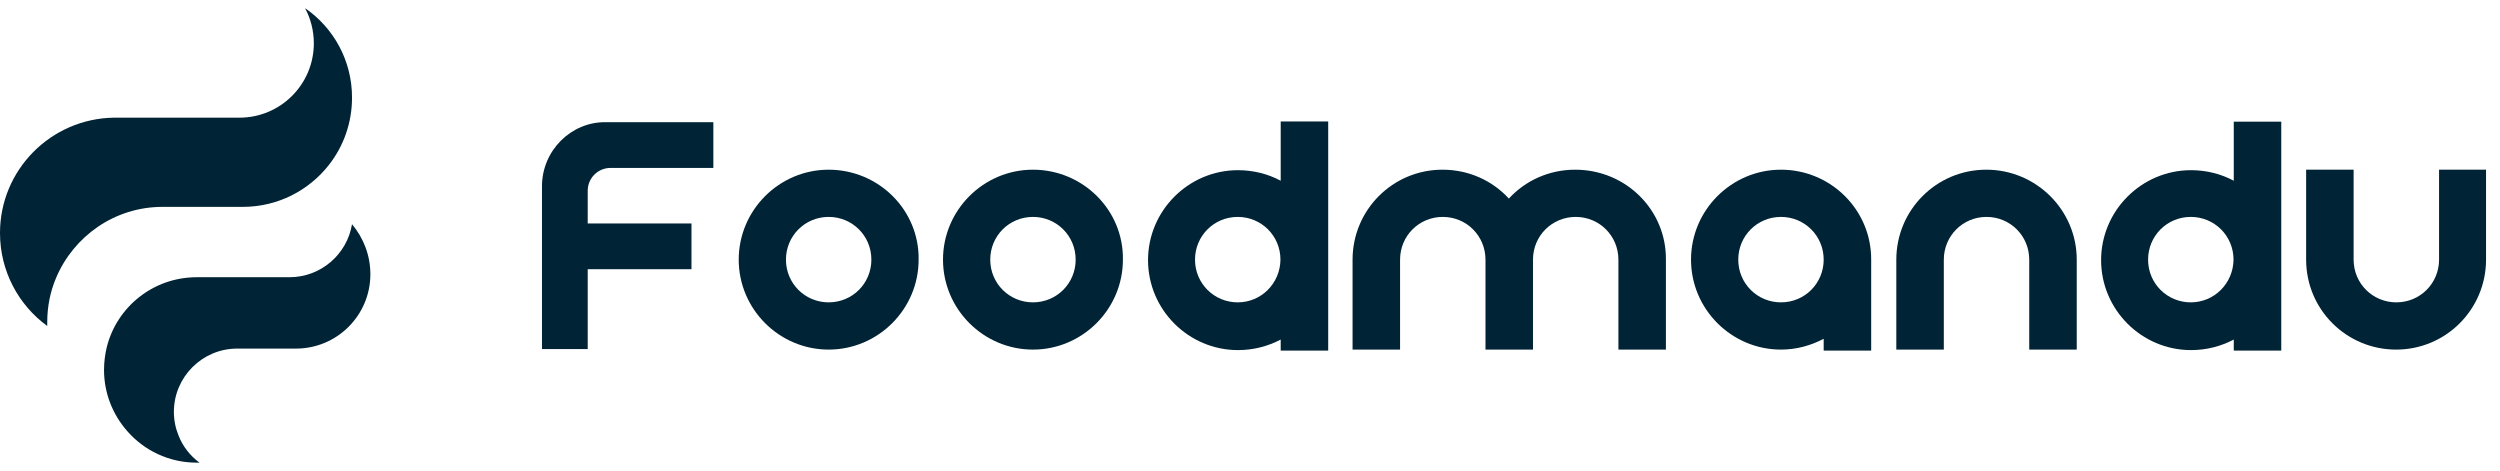
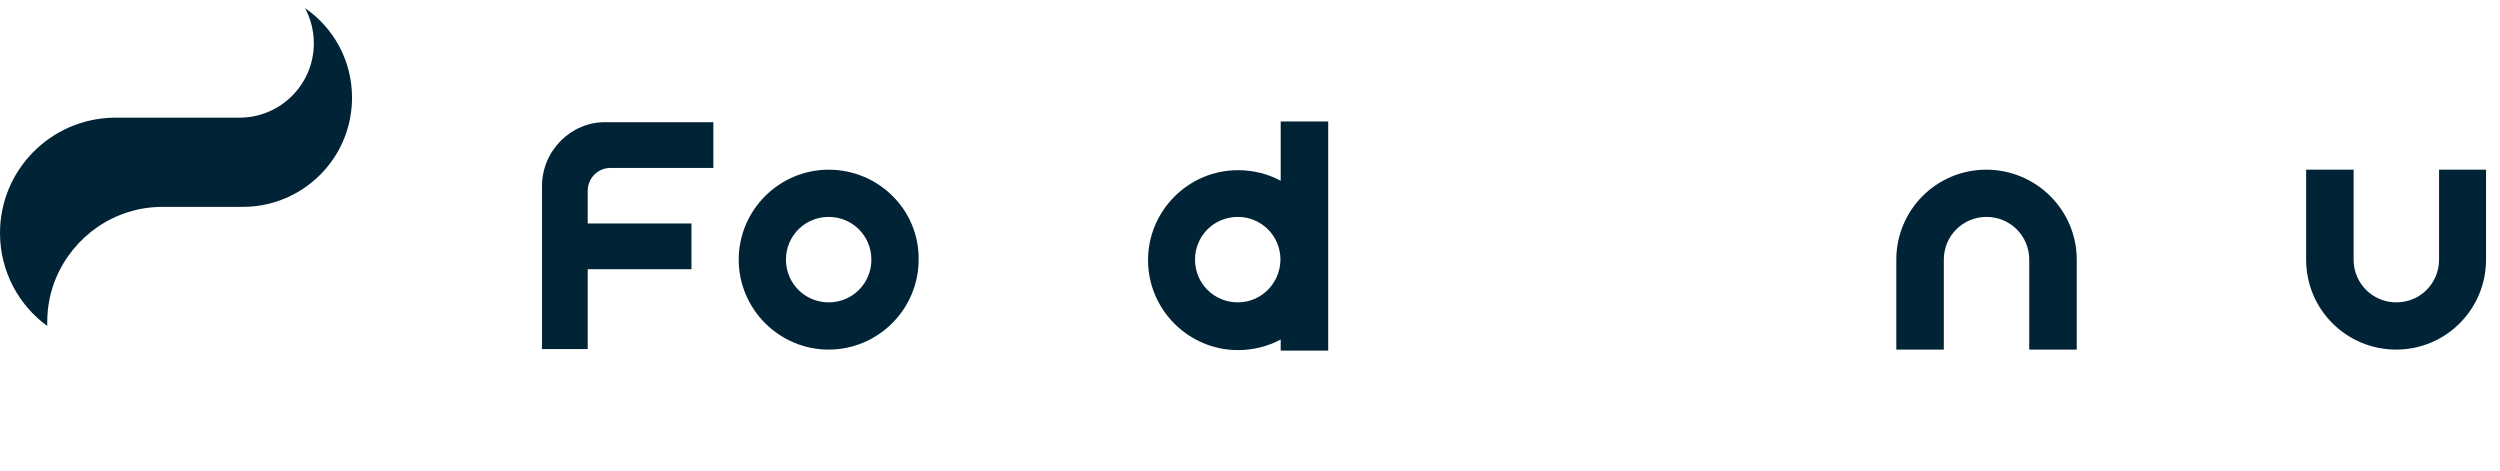
<svg xmlns="http://www.w3.org/2000/svg" width="154" height="29" viewBox="0 0 154 29" fill="none">
-   <path d="M22.815 16.891C22.815 19.43 20.756 21.473 18.233 21.473H14.612C12.46 21.473 10.711 23.222 10.711 25.373C10.711 25.9 10.819 26.395 11.005 26.844C11.268 27.509 11.717 28.082 12.29 28.5C12.228 28.5 12.166 28.5 12.12 28.5C10.402 28.5 8.869 27.742 7.832 26.55C6.95 25.544 6.408 24.228 6.408 22.789C6.408 22.309 6.47 21.829 6.578 21.38C7.198 18.904 9.442 17.077 12.12 17.077H17.831C19.766 17.077 21.376 15.669 21.685 13.811C22.382 14.647 22.815 15.715 22.815 16.891Z" fill="#002335" />
  <path d="M21.685 6.01C21.685 7.574 21.159 9.013 20.261 10.158C19.038 11.722 17.119 12.743 14.967 12.743H10.014C7.058 12.743 4.535 14.554 3.452 17.123C3.096 17.959 2.91 18.888 2.91 19.848C2.91 19.925 2.91 20.003 2.91 20.08C1.145 18.795 0 16.706 0 14.353C0 10.468 3.127 7.31 7.012 7.248H14.751C17.274 7.248 19.332 5.205 19.332 2.667C19.332 1.878 19.131 1.135 18.791 0.5C20.54 1.707 21.685 3.719 21.685 6.01Z" fill="#002335" />
  <path d="M150.246 10.453V15.994C150.246 17.449 149.085 18.625 147.614 18.625C146.159 18.625 144.983 17.464 144.983 15.994V10.453H142.058V15.994C142.058 19.074 144.55 21.535 147.599 21.535C150.679 21.535 153.14 19.043 153.14 15.994V10.453H150.246Z" fill="#002335" />
-   <path d="M140.526 15.994V7.496H137.6V11.134C136.826 10.716 135.913 10.483 134.969 10.483C131.92 10.483 129.428 12.976 129.428 16.025C129.428 19.074 131.92 21.566 134.969 21.566C135.913 21.566 136.811 21.334 137.6 20.916V21.597H140.526V15.994C140.526 16.025 140.526 16.025 140.526 15.994ZM134.953 18.625C133.498 18.625 132.322 17.464 132.322 15.994C132.322 14.539 133.483 13.362 134.953 13.362C136.408 13.362 137.585 14.523 137.585 15.994C137.569 17.449 136.408 18.625 134.953 18.625Z" fill="#002335" />
  <path d="M122.355 10.453C119.275 10.453 116.813 12.944 116.813 15.994V21.535H119.739V15.994C119.739 14.539 120.9 13.362 122.37 13.362C123.825 13.362 125.001 14.523 125.001 15.994V21.535H127.927V15.994C127.927 12.944 125.435 10.453 122.355 10.453Z" fill="#002335" />
-   <path d="M109.708 10.453C106.659 10.453 104.167 12.944 104.167 15.994C104.167 19.043 106.659 21.535 109.708 21.535C110.652 21.535 111.55 21.287 112.339 20.869V21.597H115.265V15.994C115.28 12.944 112.788 10.453 109.708 10.453ZM109.708 18.625C108.253 18.625 107.077 17.464 107.077 15.994C107.077 14.539 108.238 13.362 109.708 13.362C111.163 13.362 112.339 14.523 112.339 15.994C112.339 17.449 111.179 18.625 109.708 18.625Z" fill="#002335" />
-   <path d="M102.62 15.994V21.535H99.694V15.994C99.694 14.539 98.533 13.362 97.063 13.362C95.608 13.362 94.432 14.523 94.432 15.994V21.535H91.506V15.994C91.506 14.539 90.346 13.362 88.875 13.362C87.42 13.362 86.244 14.523 86.244 15.994V21.535H83.318V15.994C83.318 12.944 85.779 10.453 88.859 10.453C90.485 10.453 91.94 11.134 92.946 12.232C93.952 11.134 95.407 10.453 97.032 10.453C100.159 10.453 102.651 12.944 102.62 15.994Z" fill="#002335" />
  <path d="M78.891 7.496V11.134C78.117 10.716 77.204 10.483 76.26 10.483C73.211 10.483 70.719 12.976 70.719 16.025C70.719 19.074 73.211 21.566 76.26 21.566C77.204 21.566 78.102 21.334 78.891 20.916V21.597H81.817V7.481H78.891V7.496ZM76.245 18.625C74.79 18.625 73.613 17.464 73.613 15.994C73.613 14.539 74.774 13.362 76.245 13.362C77.699 13.362 78.876 14.523 78.876 15.994C78.86 17.449 77.699 18.625 76.245 18.625Z" fill="#002335" />
  <path d="M51.046 10.453C47.997 10.453 45.505 12.944 45.505 15.994C45.505 19.043 47.997 21.535 51.046 21.535C54.095 21.535 56.587 19.043 56.587 15.994C56.634 12.944 54.126 10.453 51.046 10.453ZM51.046 18.625C49.591 18.625 48.415 17.464 48.415 15.994C48.415 14.539 49.576 13.362 51.046 13.362C52.501 13.362 53.677 14.523 53.677 15.994C53.677 17.449 52.517 18.625 51.046 18.625Z" fill="#002335" />
-   <path d="M63.63 10.453C60.581 10.453 58.089 12.944 58.089 15.994C58.089 19.043 60.581 21.535 63.63 21.535C66.679 21.535 69.171 19.043 69.171 15.994C69.218 12.944 66.71 10.453 63.63 10.453ZM63.63 18.625C62.175 18.625 60.999 17.464 60.999 15.994C60.999 14.539 62.16 13.362 63.63 13.362C65.085 13.362 66.261 14.523 66.261 15.994C66.261 17.449 65.1 18.625 63.63 18.625Z" fill="#002335" />
  <path d="M33.386 11.474V21.504H36.203V16.582H42.595V13.765H36.203V11.753C36.203 10.963 36.837 10.344 37.611 10.344H43.942V7.527H37.317C35.181 7.496 33.386 9.276 33.386 11.474Z" fill="#002335" />
</svg>